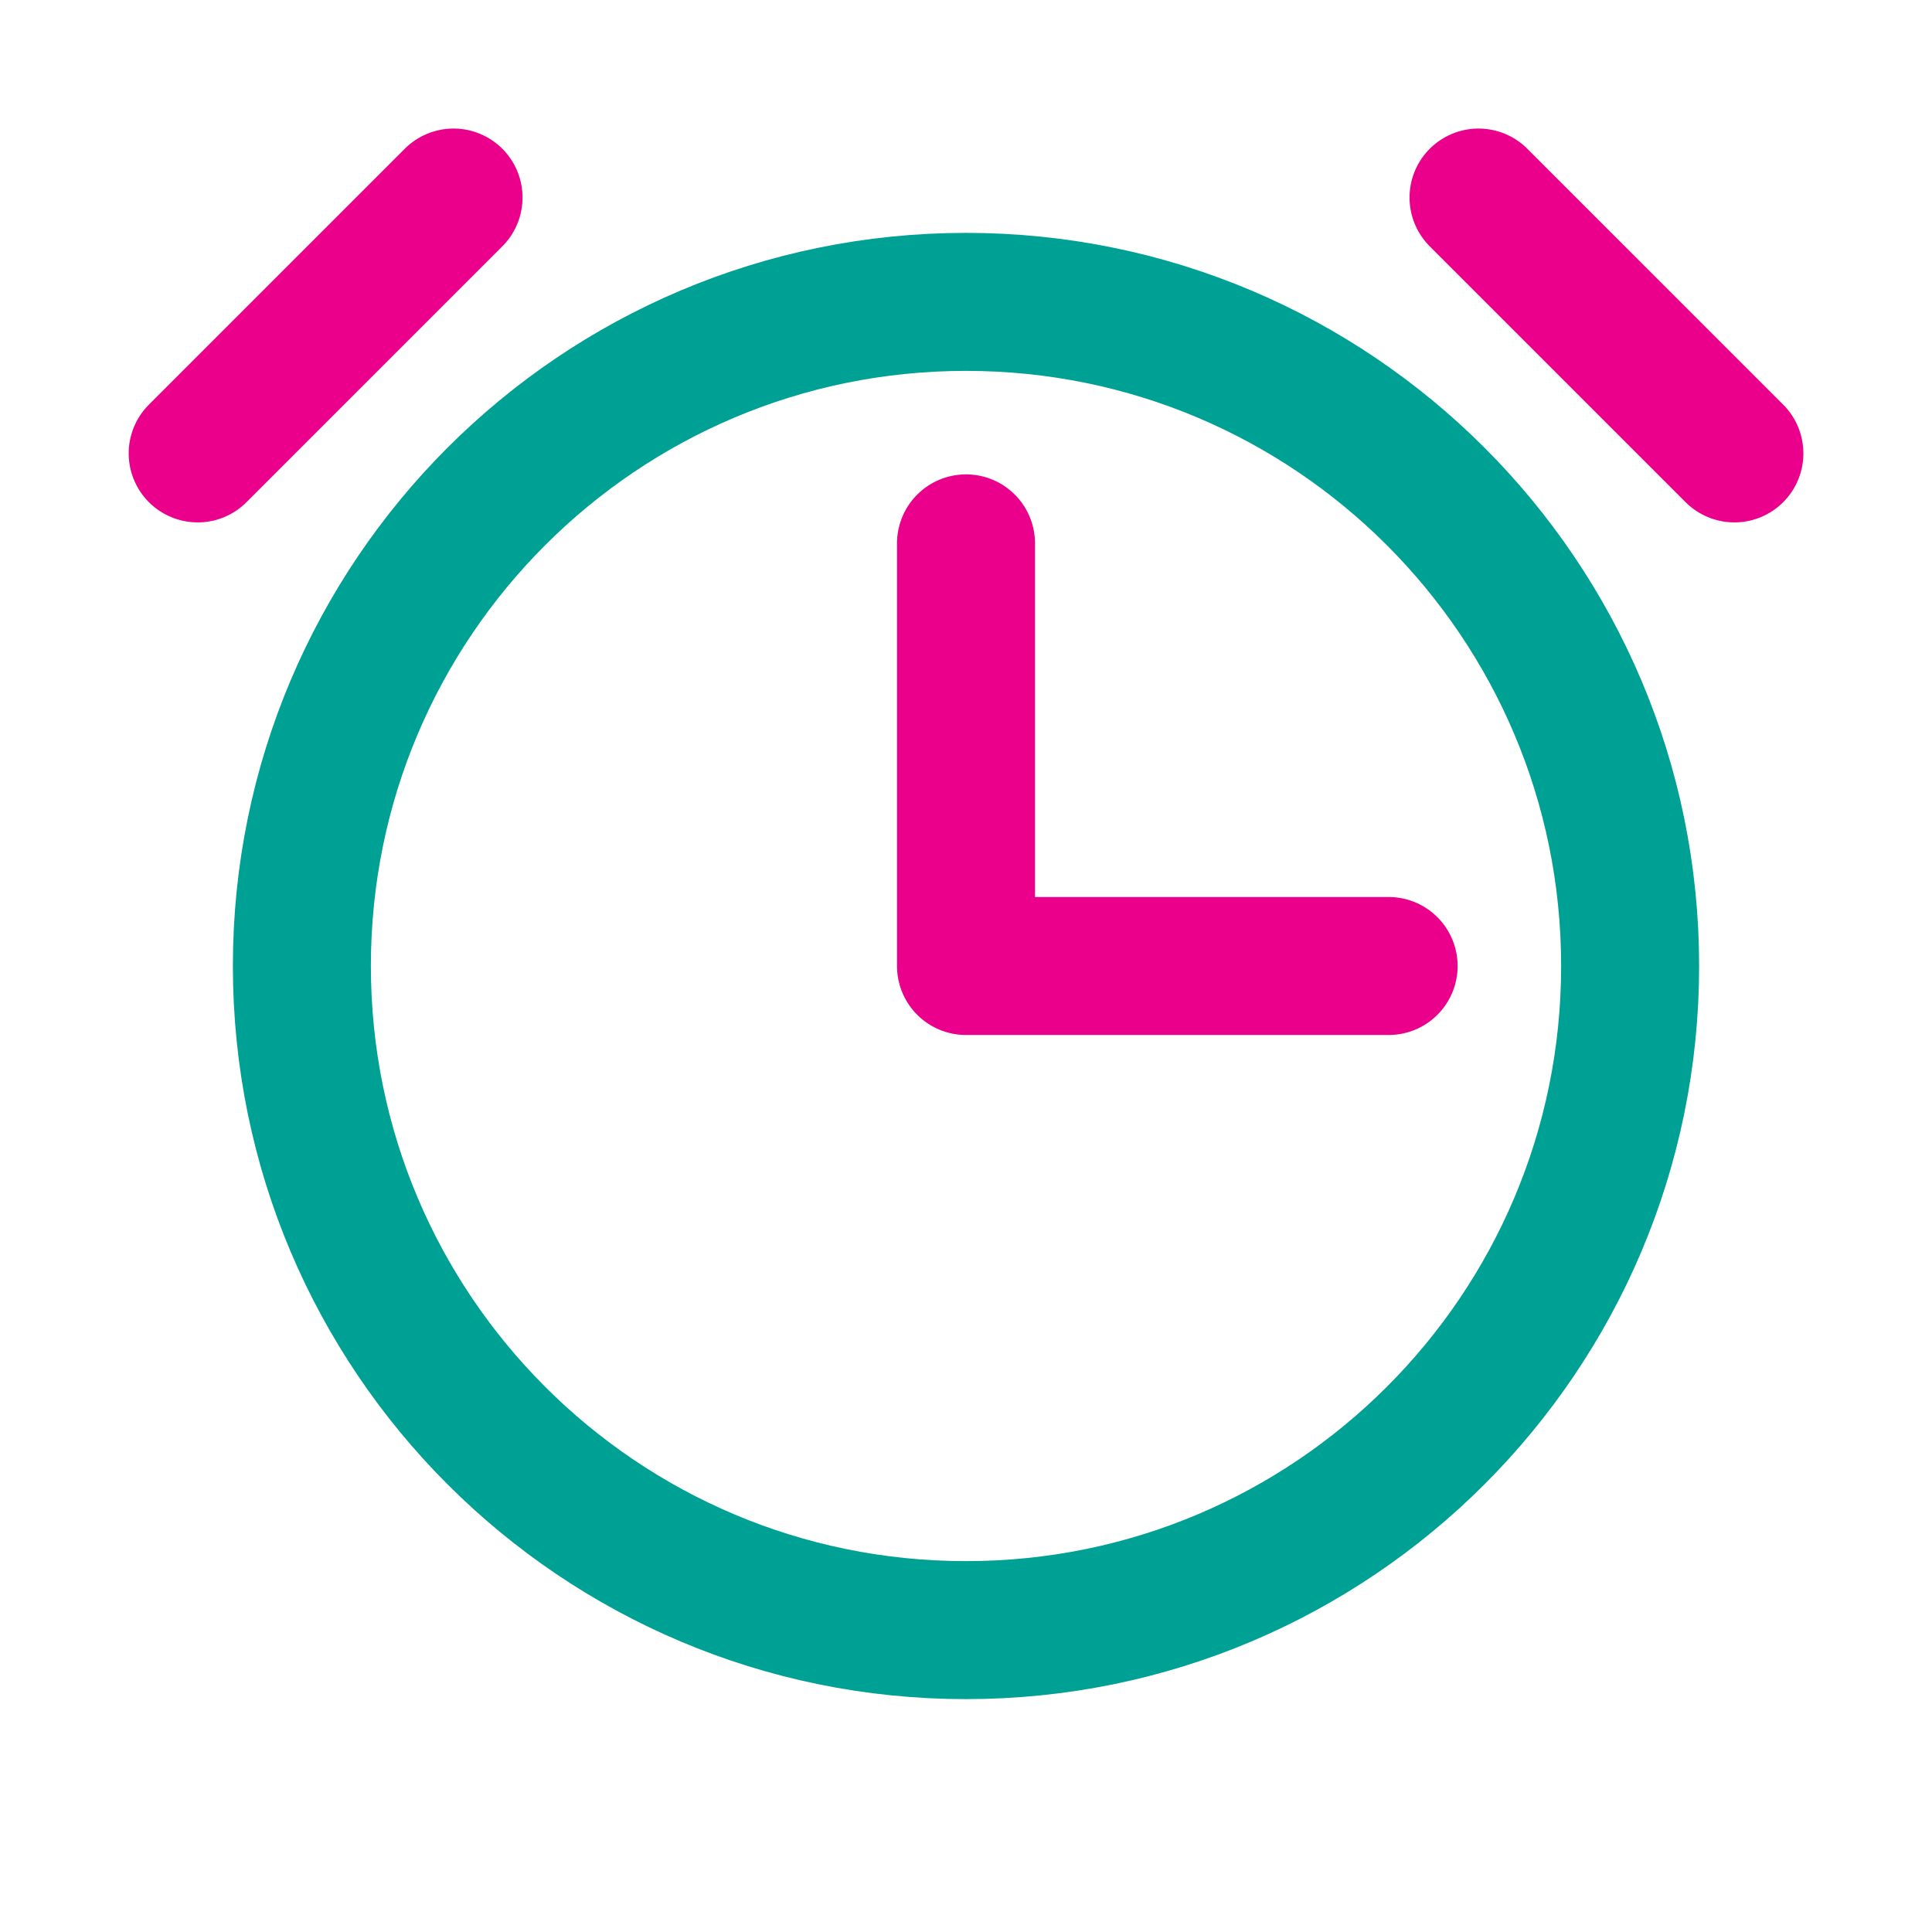
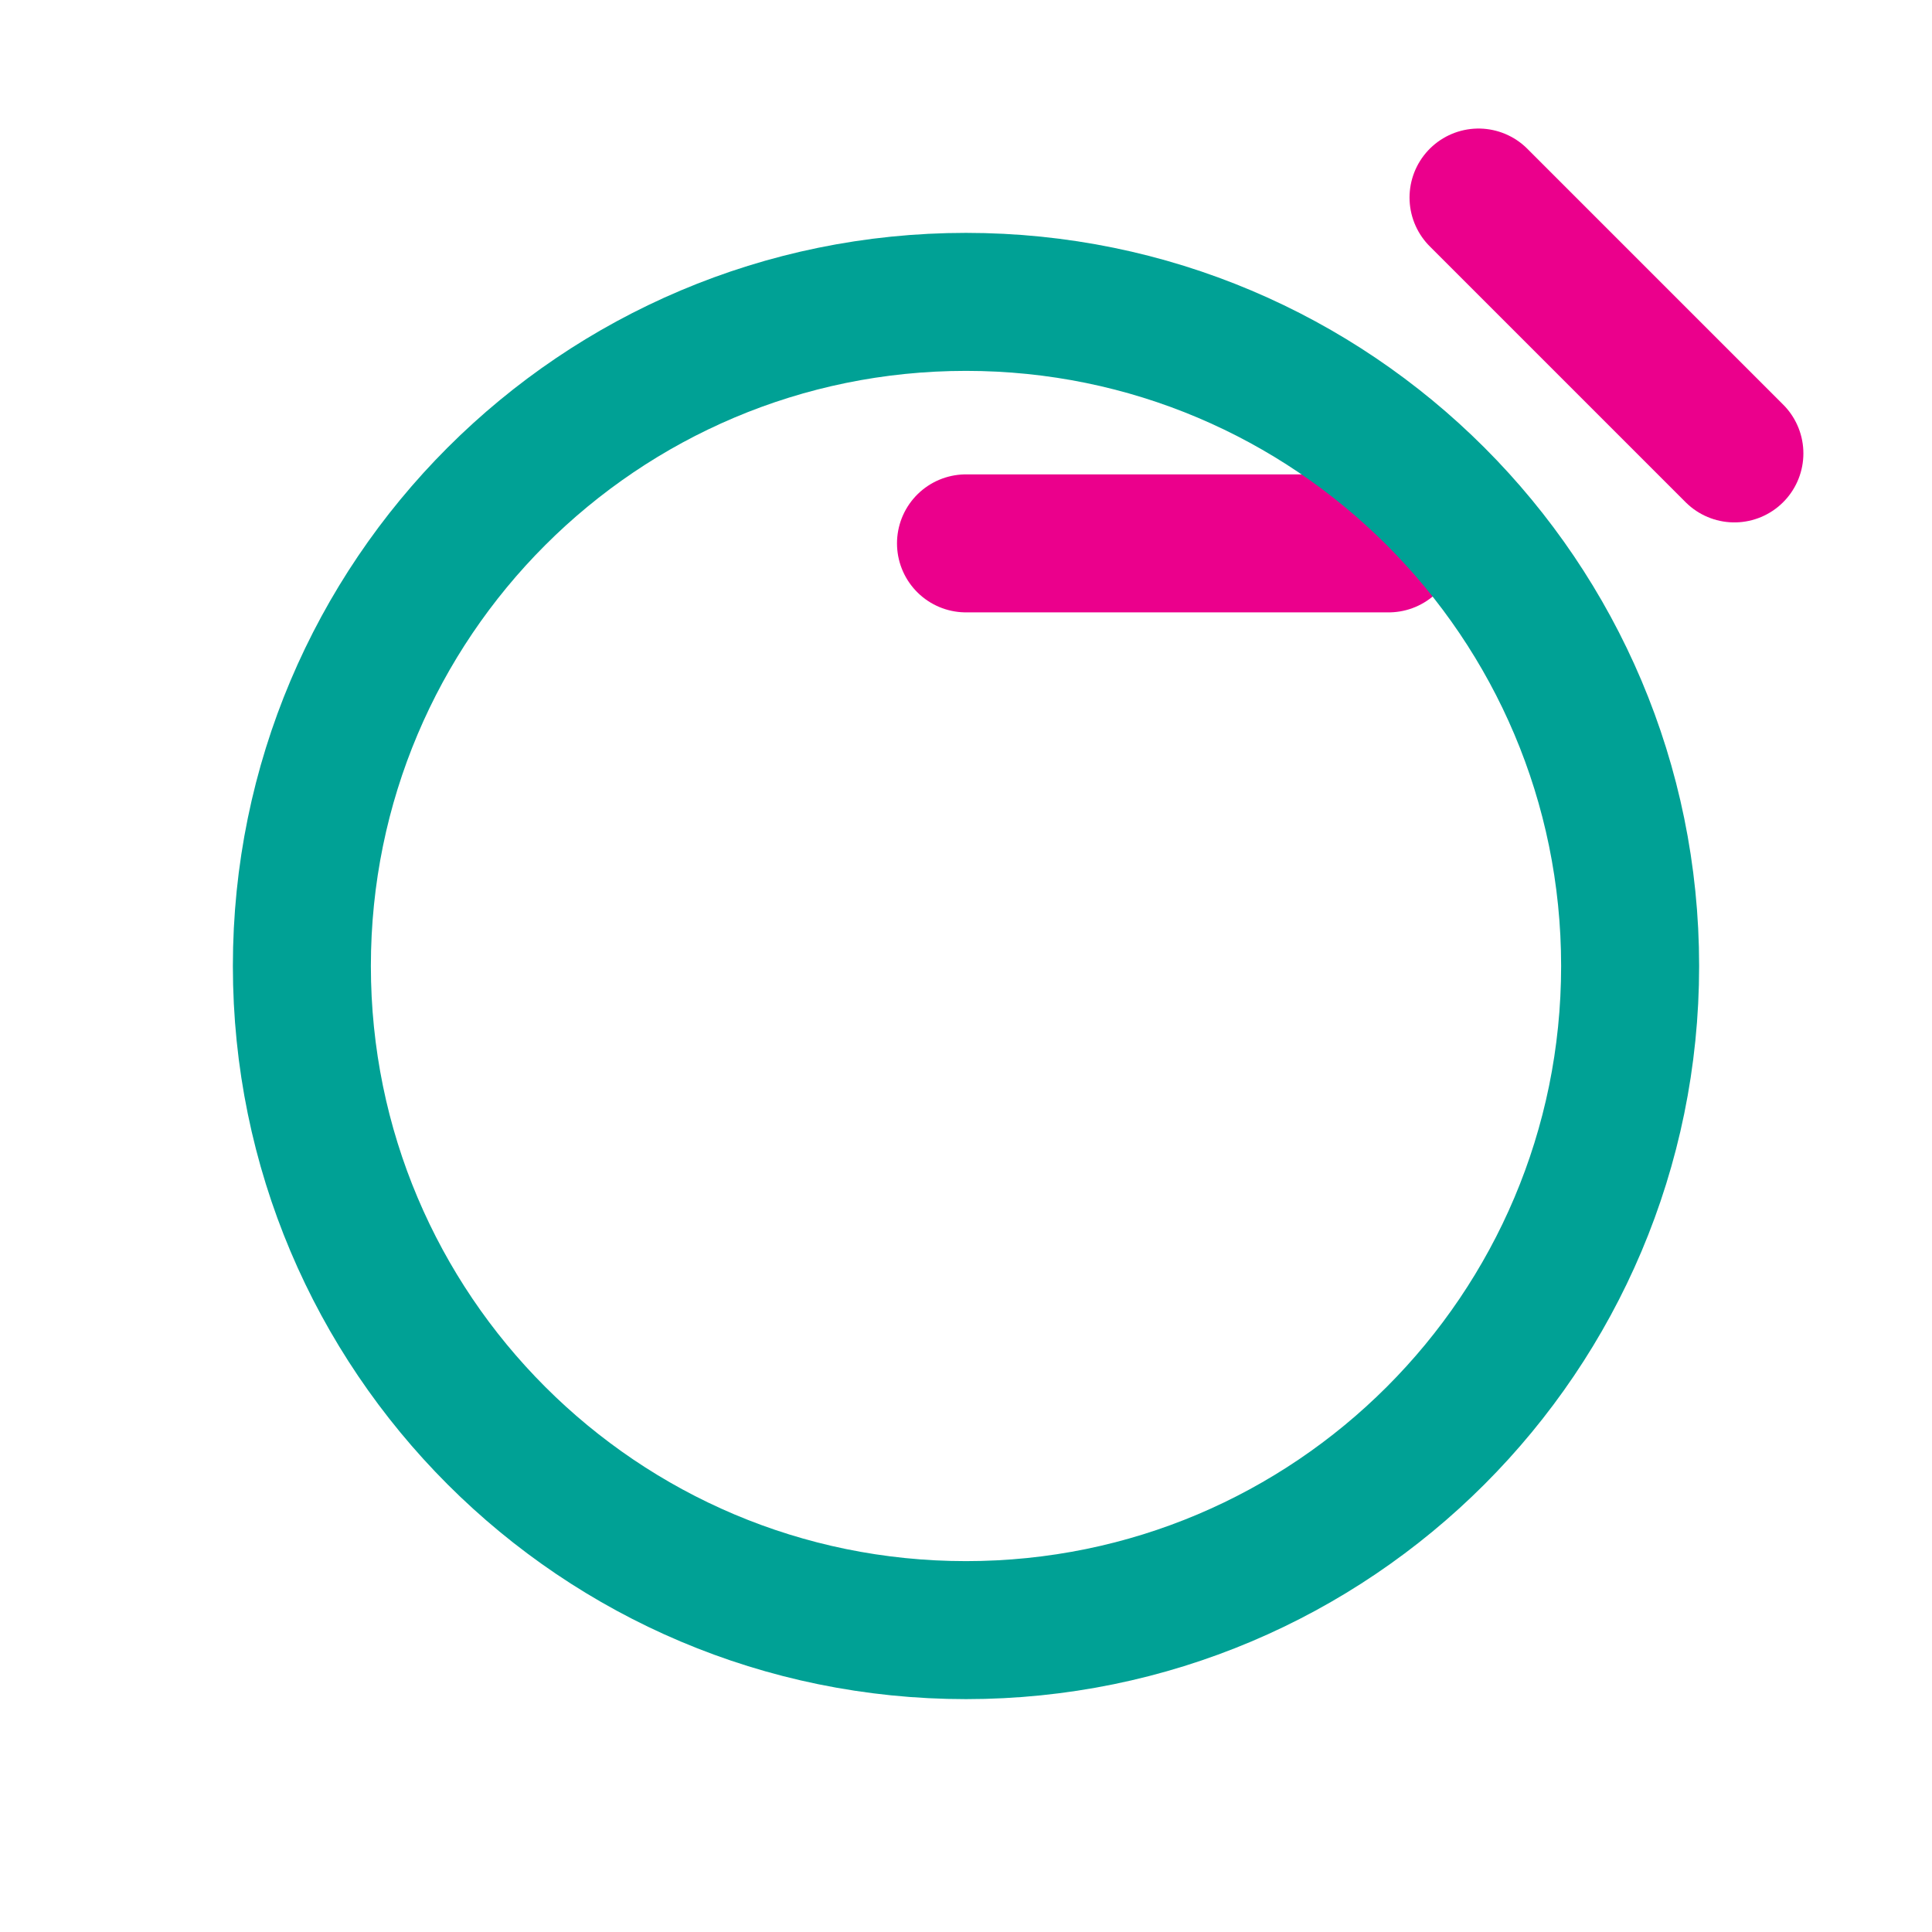
<svg xmlns="http://www.w3.org/2000/svg" width="28" height="28" viewBox="0 0 28 28" fill="none">
-   <path d="M14 7.875V14H20.125" stroke="#EB008C" stroke-width="2" stroke-linecap="round" stroke-linejoin="round" />
+   <path d="M14 7.875H20.125" stroke="#EB008C" stroke-width="2" stroke-linecap="round" stroke-linejoin="round" />
  <path d="M14 23.625C19.316 23.625 23.625 19.316 23.625 14C23.625 8.684 19.316 4.375 14 4.375C8.684 4.375 4.375 8.684 4.375 14C4.375 19.316 8.684 23.625 14 23.625Z" stroke="#00A195" stroke-width="2" stroke-miterlimit="10" />
  <path d="M21.428 2.863L25.136 6.571" stroke="#EB008C" stroke-width="2" stroke-linecap="round" stroke-linejoin="round" />
-   <path d="M2.865 6.571L6.573 2.863" stroke="#EB008C" stroke-width="2" stroke-linecap="round" stroke-linejoin="round" />
</svg>